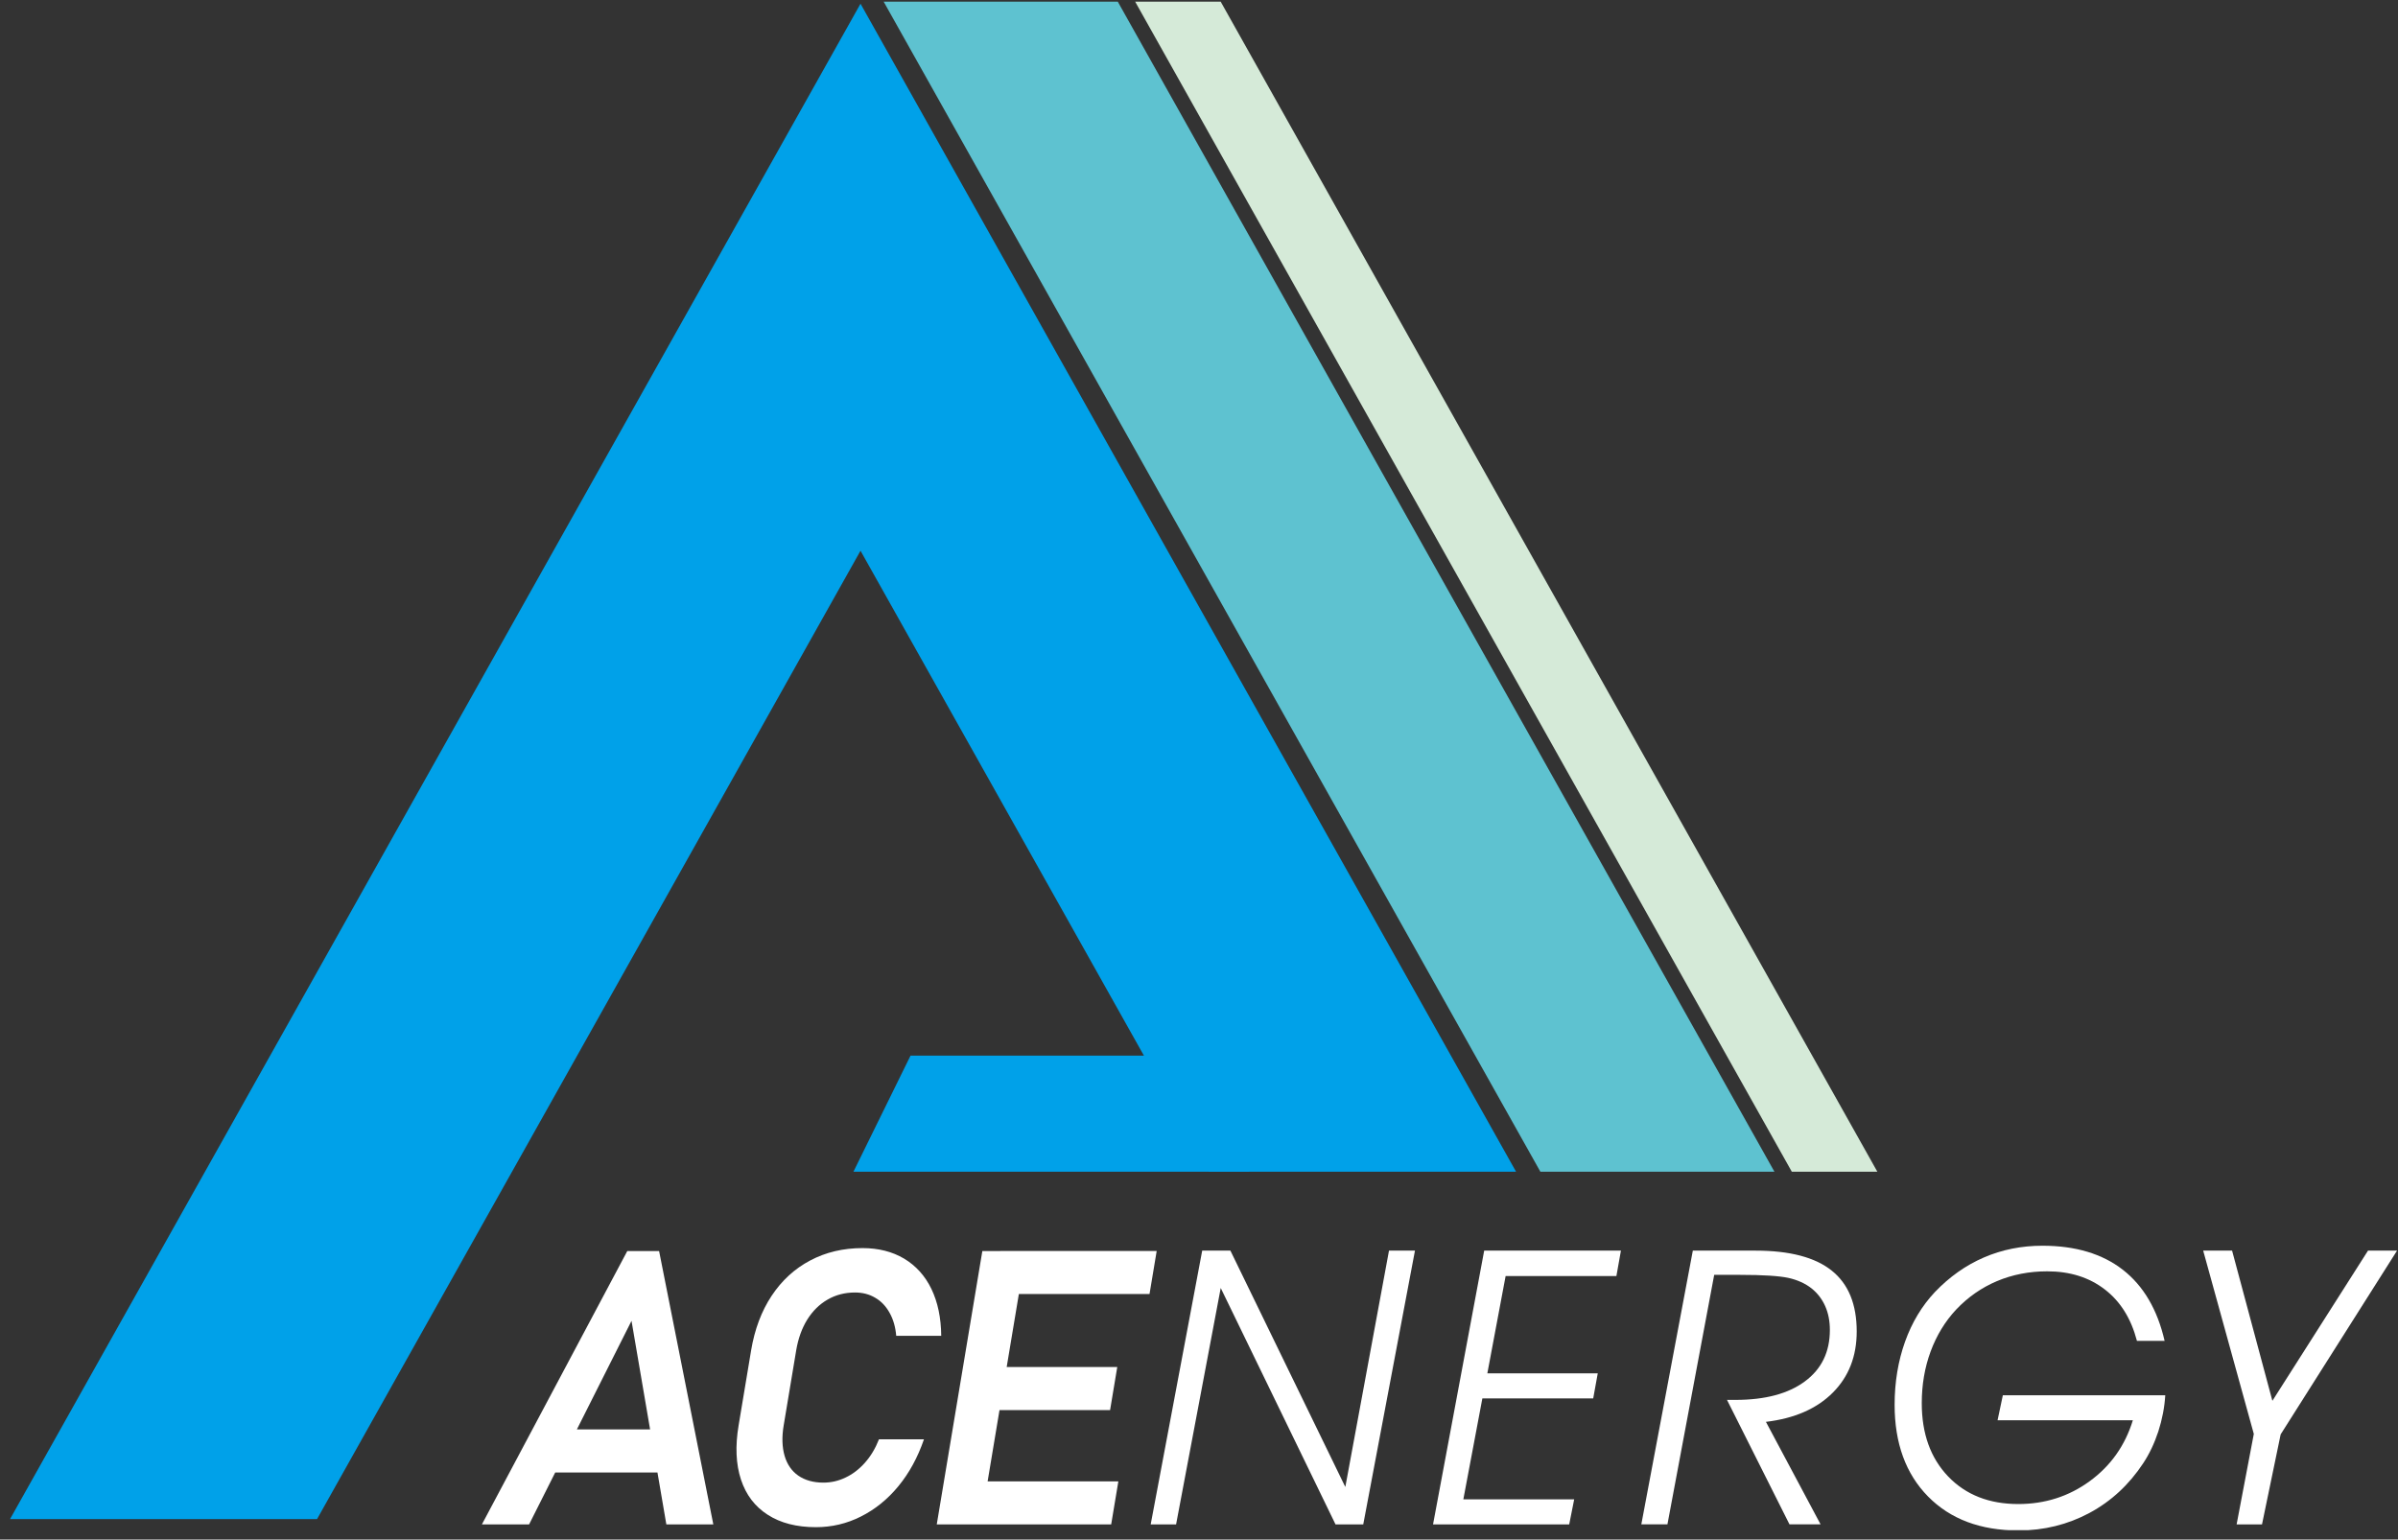
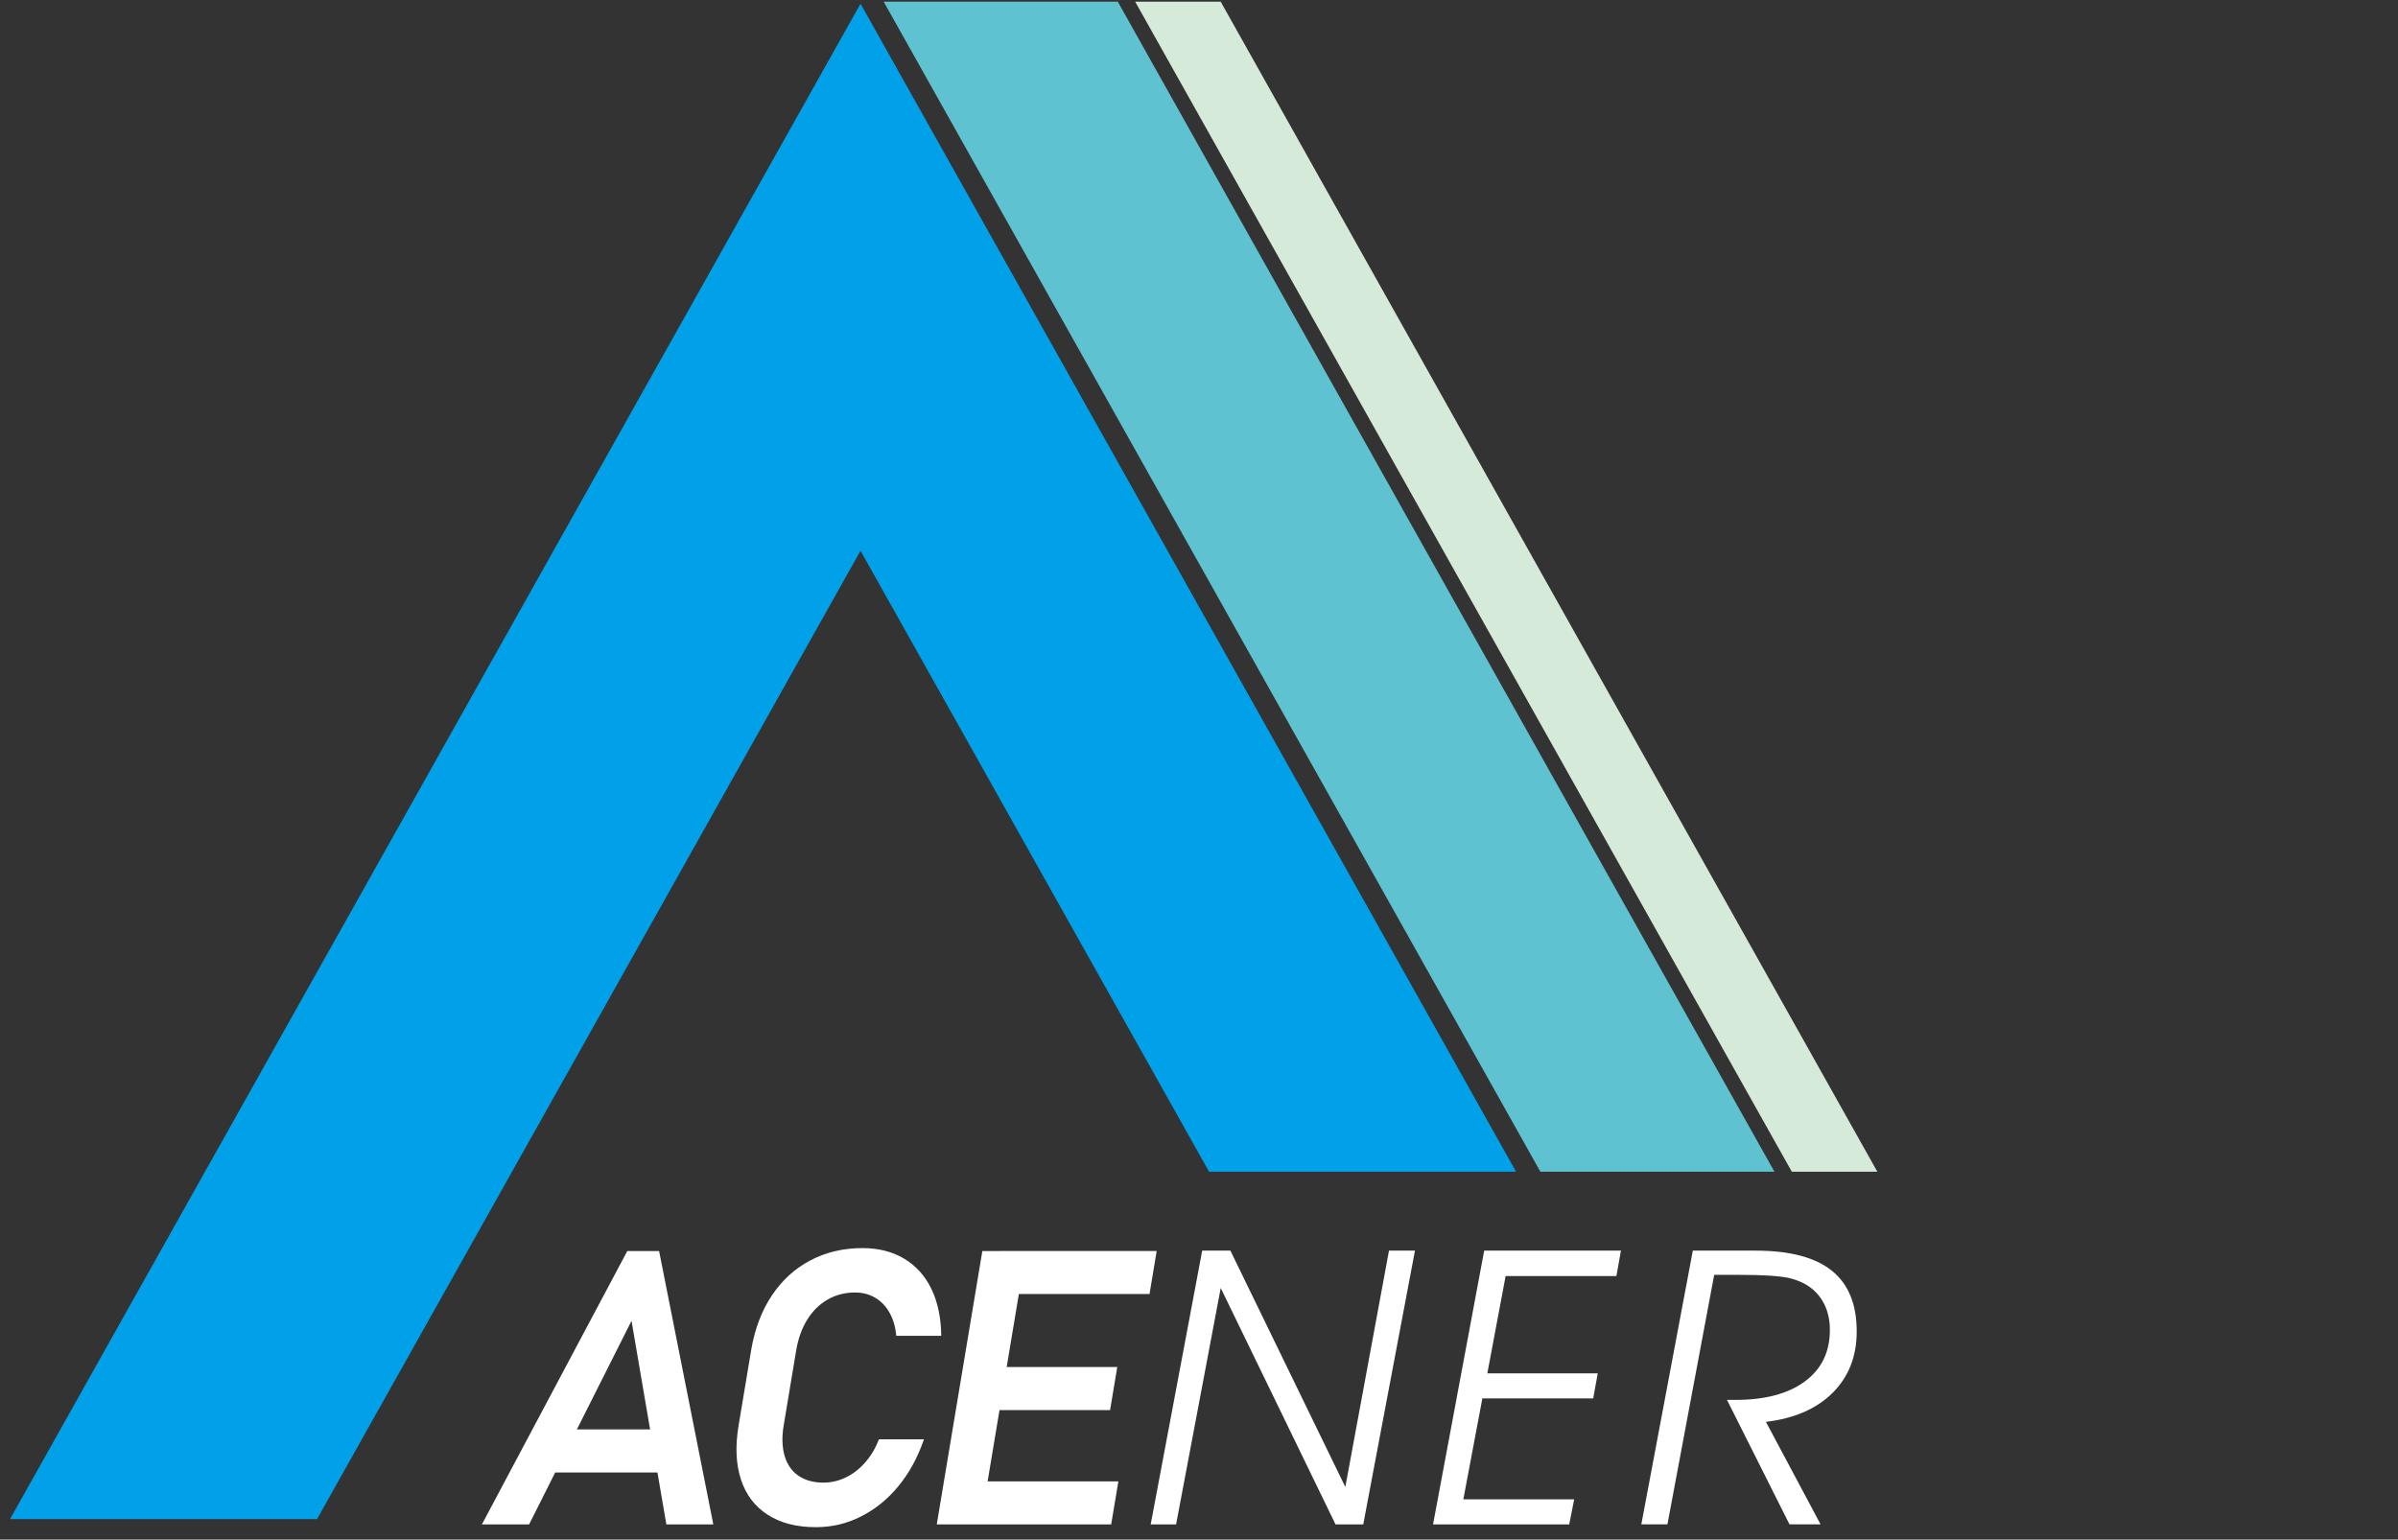
<svg xmlns="http://www.w3.org/2000/svg" width="218" height="140" viewBox="0 0 218 140" fill="none">
  <rect x="0" y="0" width="218" height="140" fill="#333333" stroke="none" />
  <g clip-path="url(#clip0_103034_65)">
    <path fill-rule="evenodd" clip-rule="evenodd" d="M110.971 0.15L133.605 40.497L170.667 106.551H162.891L103.195 0.15H110.971Z" fill="#D5EAD8" />
    <path fill-rule="evenodd" clip-rule="evenodd" d="M101.616 0.15L126.193 43.961L161.312 106.551H140.034L80.332 0.15H101.616Z" fill="#5EC2D0" />
    <path fill-rule="evenodd" clip-rule="evenodd" d="M78.229 0.338L108.027 53.443L137.825 106.554H109.916L94.073 78.321L78.229 50.082L62.386 78.321L28.823 138.14H0.914L48.431 53.443L78.229 0.338Z" fill="#00A1E9" />
-     <path fill-rule="evenodd" clip-rule="evenodd" d="M82.774 95.998H118.731L113.543 106.552H77.586L82.774 95.998Z" fill="#00A1E9" />
    <path d="M57.032 113.768H59.918L64.847 138.626H60.577L57.411 120.112L48.099 138.626H43.809L57.025 113.768H57.032ZM49.522 129.988H62.233L61.581 133.903H48.87L49.522 129.988Z" fill="white" />
    <path d="M74.172 138.877C72.423 138.877 70.96 138.5 69.802 137.754C68.632 137.008 67.82 135.94 67.361 134.551C66.902 133.155 66.829 131.512 67.148 129.609L68.286 122.786C68.605 120.883 69.224 119.234 70.148 117.837C71.073 116.441 72.243 115.367 73.66 114.621C75.07 113.874 76.653 113.498 78.409 113.498C79.859 113.498 81.123 113.82 82.194 114.456C83.265 115.1 84.096 116.017 84.675 117.214C85.253 118.419 85.553 119.843 85.566 121.478H81.475C81.409 120.685 81.209 119.986 80.877 119.391C80.544 118.789 80.112 118.33 79.566 118.015C79.028 117.694 78.416 117.536 77.731 117.536C76.813 117.536 75.981 117.748 75.236 118.18C74.498 118.604 73.879 119.213 73.387 120C72.902 120.78 72.563 121.718 72.383 122.786L71.246 129.609C71.066 130.67 71.099 131.594 71.325 132.381C71.552 133.162 71.971 133.771 72.569 134.188C73.174 134.606 73.933 134.825 74.851 134.825C75.549 134.825 76.221 134.674 76.859 134.366C77.504 134.065 78.09 133.62 78.622 133.025C79.154 132.429 79.58 131.717 79.906 130.889H83.996C83.431 132.532 82.659 133.949 81.675 135.146C80.691 136.344 79.553 137.261 78.269 137.905C76.986 138.555 75.622 138.877 74.172 138.877Z" fill="white" />
    <path d="M89.304 113.767H93.275L89.131 138.625H85.16L89.304 113.767ZM87.462 134.71H101.669L101.017 138.625H86.81L87.462 134.71ZM89.191 124.314H101.569L100.917 128.229H88.539L89.191 124.314ZM90.947 113.76H105.154L104.502 117.675H90.295L90.947 113.76Z" fill="white" />
    <path d="M104.609 138.624L109.292 113.725H111.853L122.302 135.222L126.273 113.725H128.634L123.932 138.624H121.411L110.975 117.126L106.917 138.624H104.609Z" fill="white" />
    <path d="M130.277 138.624L134.927 113.725H147.358L146.946 116.038H136.875L135.213 124.888H145.25L144.837 127.167H134.76L133.031 136.345H143.108L142.655 138.624H130.277Z" fill="white" />
    <path d="M149.211 138.621L153.893 113.729H159.607C162.707 113.729 165.015 114.338 166.524 115.549C168.041 116.761 168.792 118.608 168.792 121.079C168.792 123.338 168.067 125.193 166.611 126.65C165.154 128.108 163.126 128.991 160.538 129.299L165.507 138.621H162.68L157 127.301H157.778C160.472 127.301 162.573 126.739 164.083 125.617C165.6 124.495 166.351 122.941 166.351 120.942C166.351 120.135 166.212 119.416 165.926 118.773C165.64 118.136 165.234 117.602 164.689 117.164C164.117 116.713 163.405 116.391 162.573 116.206C161.735 116.028 160.272 115.932 158.177 115.932H155.836L151.585 138.621H149.211Z" fill="white" />
-     <path d="M194.261 121.914C193.735 119.908 192.771 118.355 191.348 117.26C189.924 116.158 188.175 115.61 186.106 115.61C184.47 115.61 182.947 115.911 181.544 116.5C180.14 117.095 178.91 117.951 177.832 119.087C176.821 120.169 176.05 121.442 175.511 122.899C174.972 124.357 174.706 125.931 174.706 127.601C174.706 130.373 175.504 132.591 177.107 134.268C178.71 135.938 180.832 136.773 183.479 136.773C185.907 136.773 188.075 136.081 189.977 134.692C191.88 133.303 193.19 131.455 193.895 129.155H181.597L182.076 126.883H196.842C196.775 127.985 196.562 129.08 196.21 130.175C195.851 131.263 195.392 132.228 194.833 133.07C193.543 135.021 191.92 136.526 189.944 137.587C187.969 138.641 185.827 139.175 183.499 139.175C180.047 139.175 177.307 138.148 175.278 136.088C173.256 134.035 172.238 131.249 172.238 127.752C172.238 125.685 172.558 123.775 173.183 122.016C173.815 120.251 174.719 118.752 175.903 117.492C177.227 116.11 178.703 115.063 180.353 114.351C181.996 113.639 183.772 113.283 185.681 113.283C188.68 113.283 191.121 114.016 192.99 115.473C194.86 116.931 196.13 119.087 196.782 121.934H194.261V121.914Z" fill="white" />
-     <path d="M203.329 138.624L204.892 130.397L200.289 113.725H202.916L206.581 127.386L215.275 113.725H217.915L207.333 130.438L205.637 138.624H203.329Z" fill="white" />
  </g>
  <defs>
    <clipPath id="clip0_103034_65">
      <rect width="217" height="139" fill="white" transform="translate(0.914 0.15)" />
    </clipPath>
  </defs>
</svg>